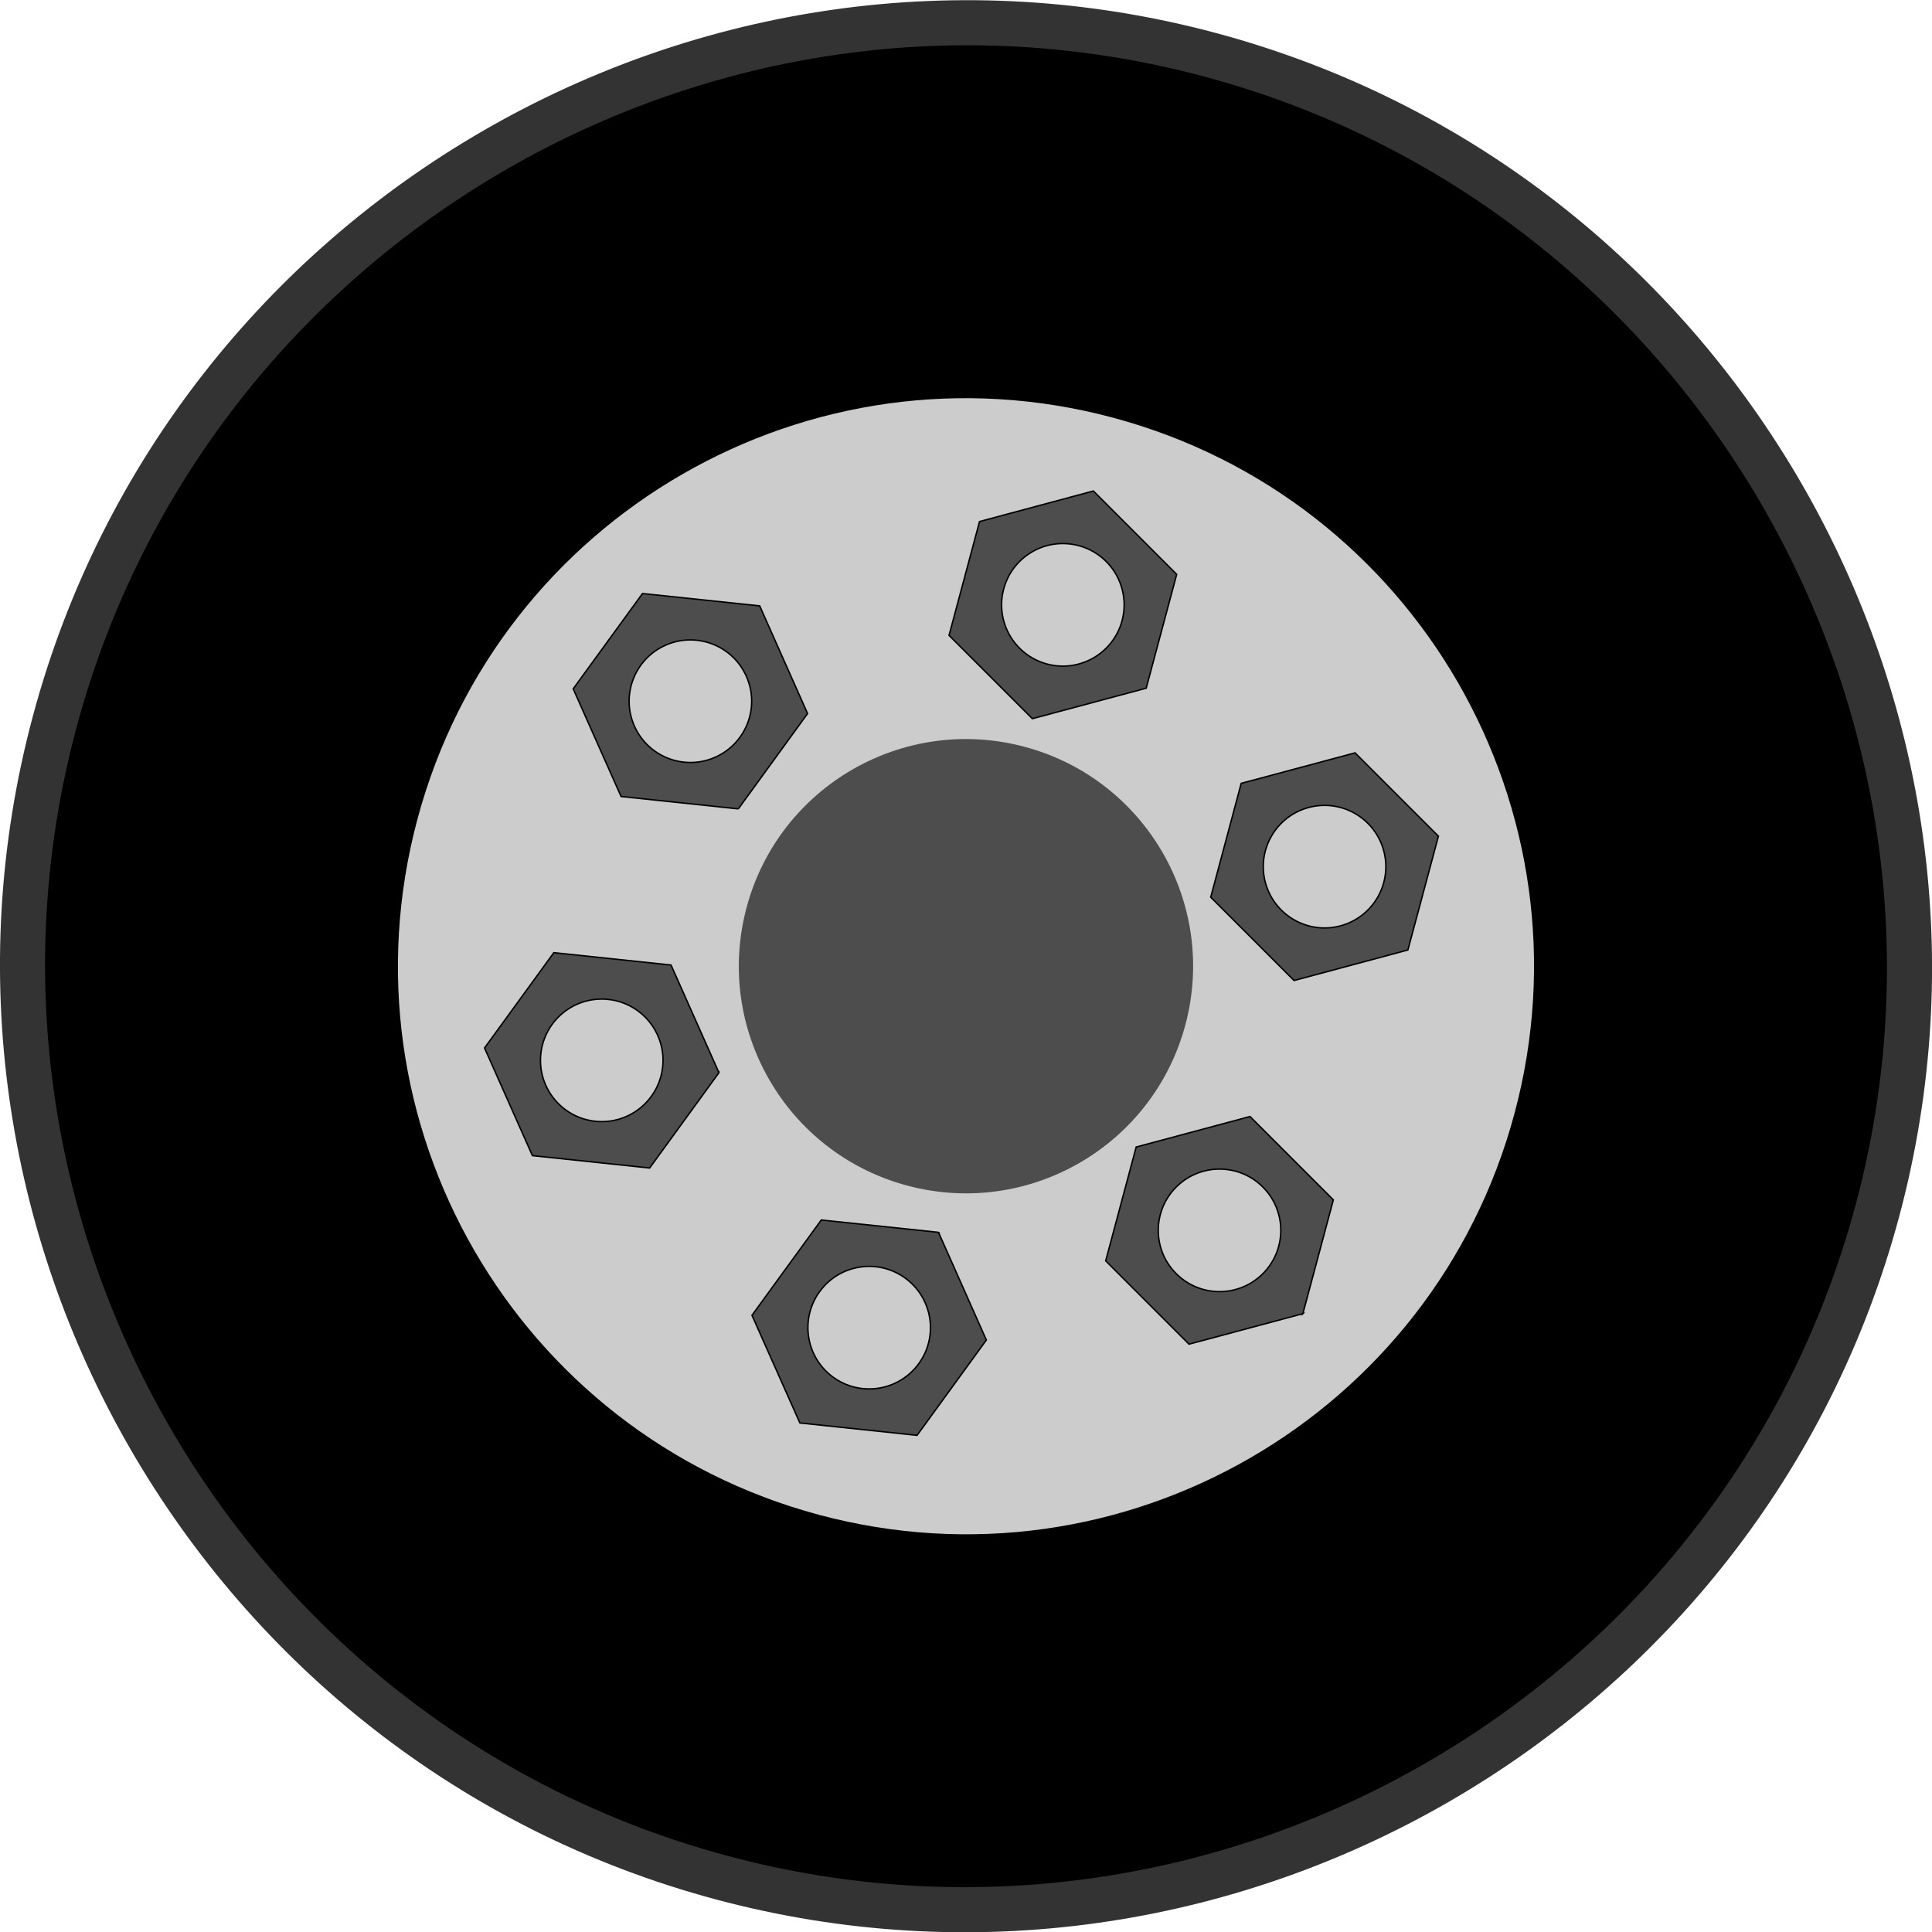
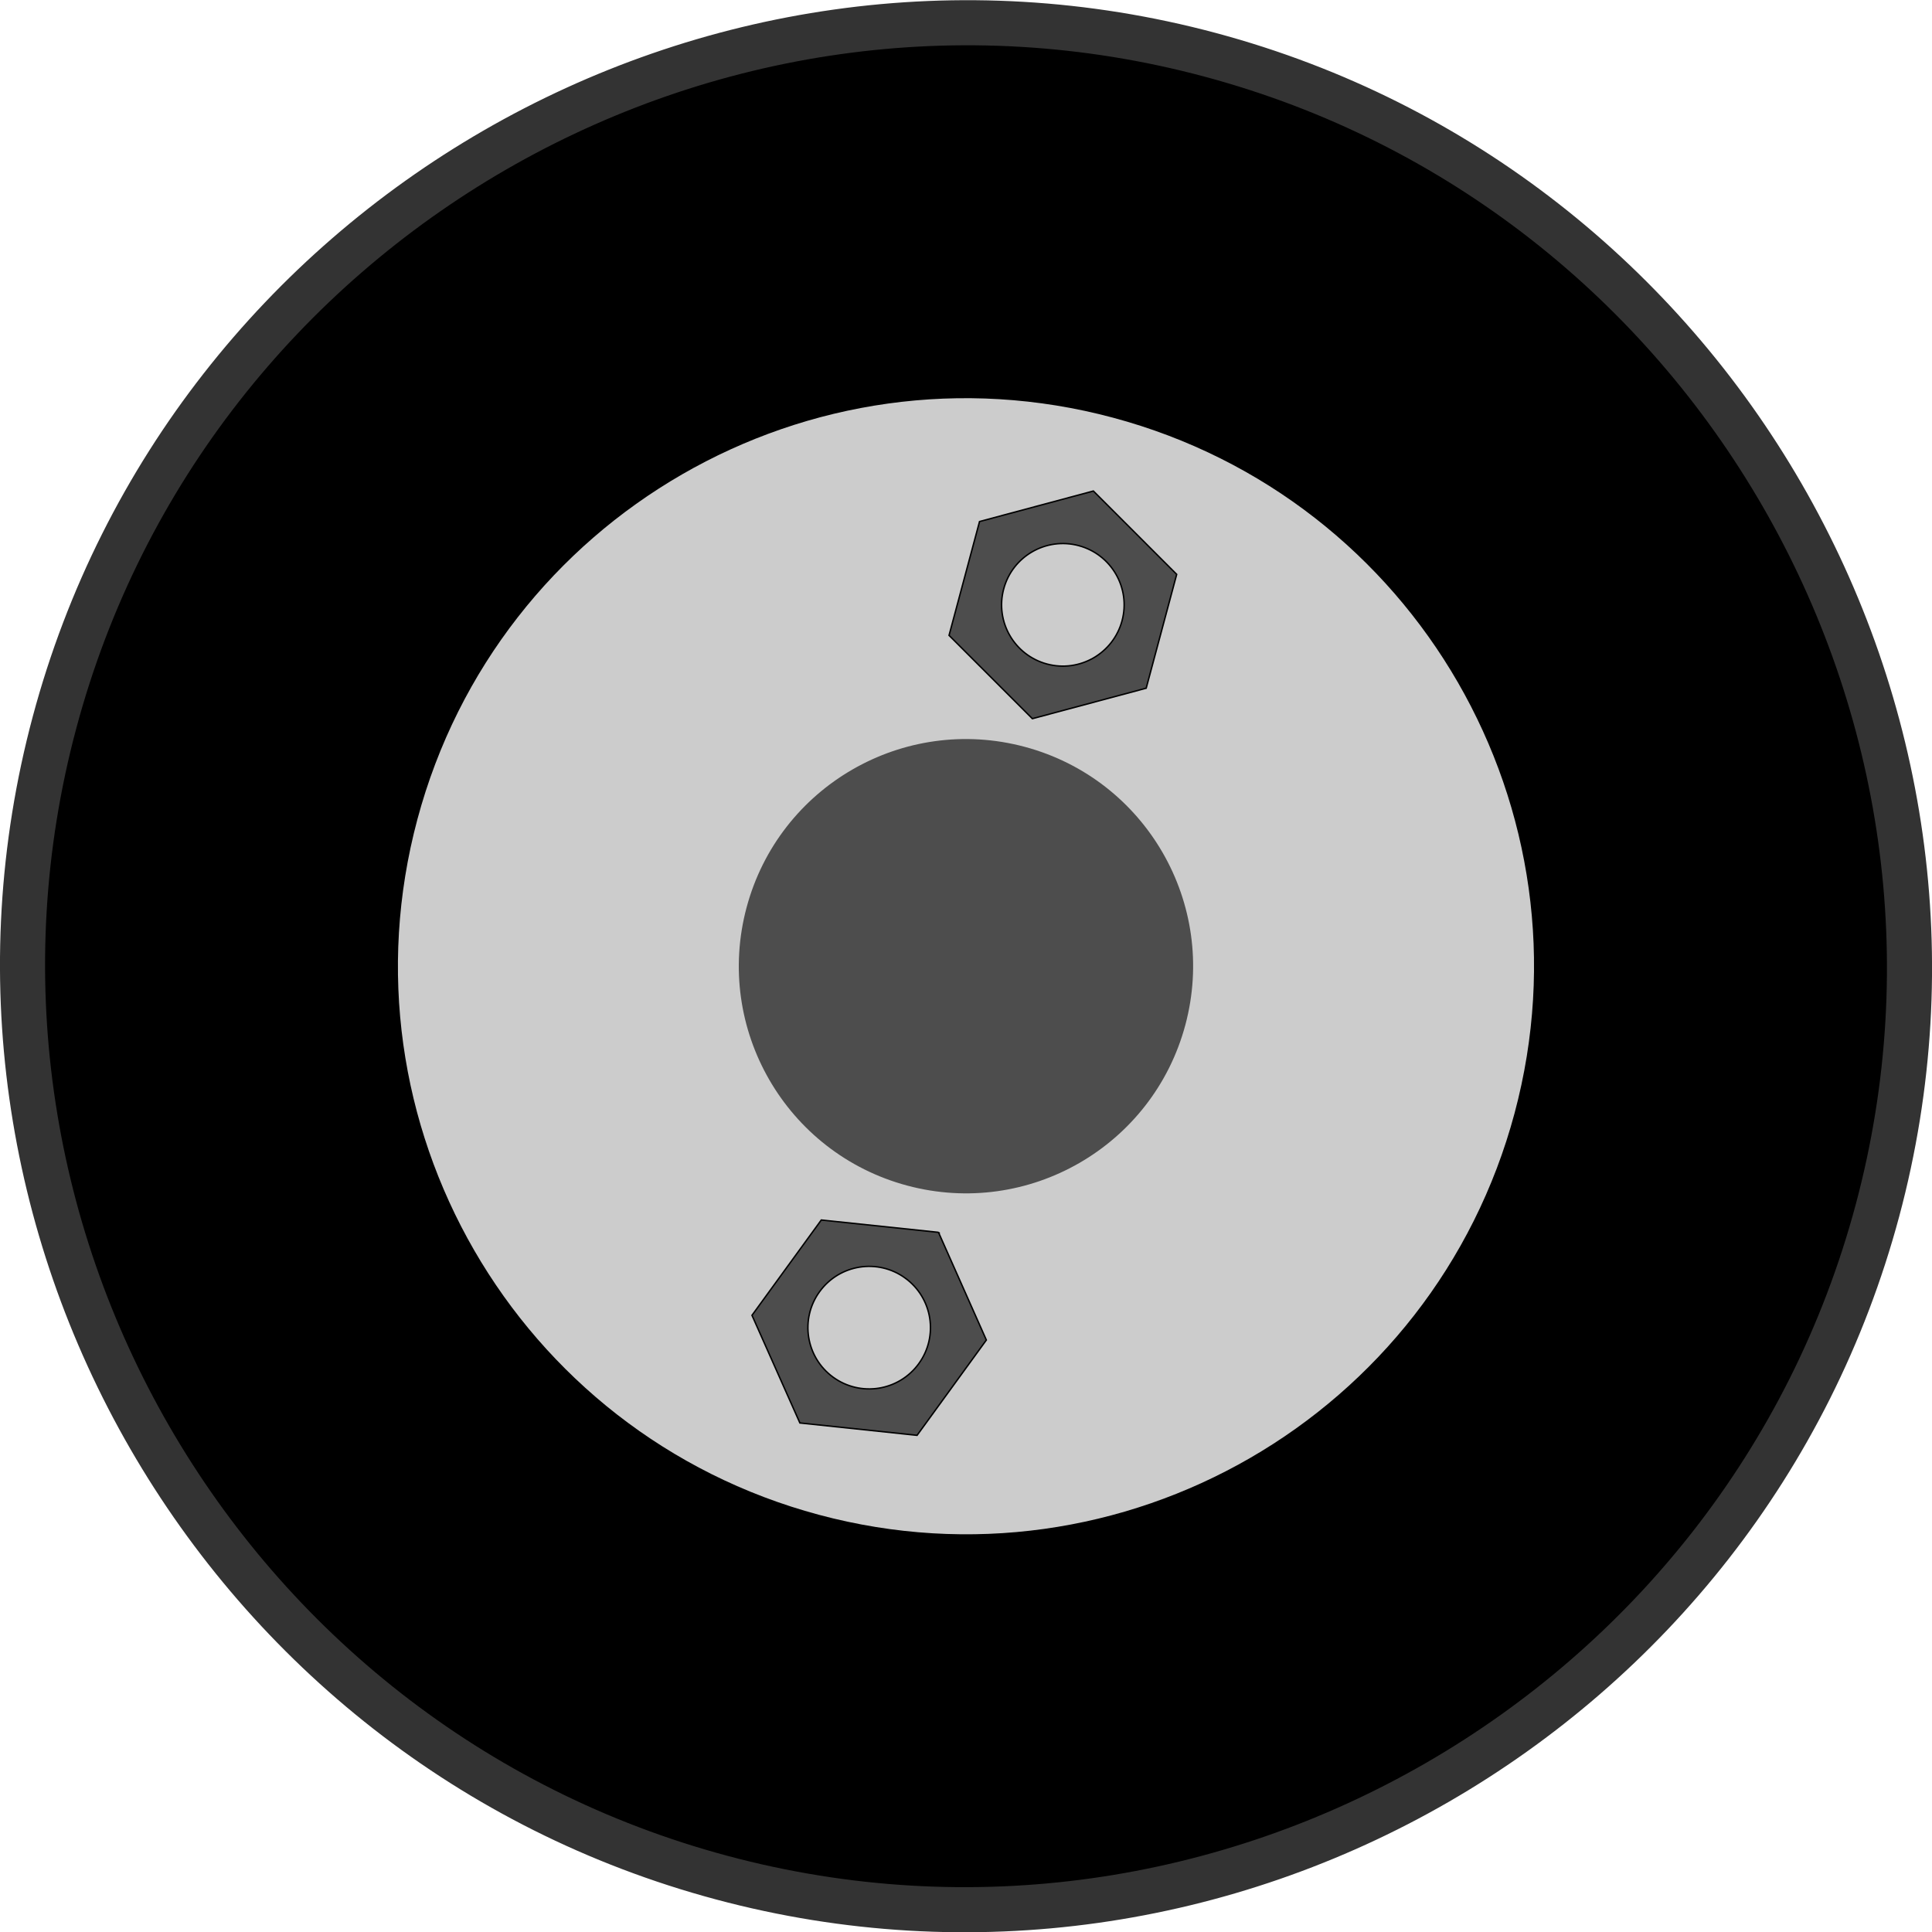
<svg xmlns="http://www.w3.org/2000/svg" viewBox="0 0 399.98 400.04">
  <g fill-rule="evenodd">
    <path style="block-progression:tb;text-indent:0;text-transform:none" d="M250.535 11.343C146.747-16.467 39.113 45.718 11.303 149.506s34.321 211.408 138.112 239.219c103.787 27.81 211.46-34.308 239.27-138.098 27.81-103.788-34.362-211.474-138.15-239.284z" stroke-width="9.335" color="#000" stroke="#333" />
    <path d="M313.556 230.473c-16.807 62.722-81.278 99.945-144 83.138s-99.946-81.278-83.139-144 81.278-99.945 144-83.139 99.945 81.278 83.139 144z" fill="#ccc" />
    <g stroke="#000" stroke-width=".127" fill="#4d4d4d">
      <path d="M226.36 101.652l-23.566 6.32-6.315 23.567 17.252 17.248 23.564-6.311 6.315-23.568-17.25-17.256zm-3.031 11.315c6.766 1.813 10.782 8.769 8.969 15.535s-8.769 10.782-15.535 8.969-10.782-8.769-8.97-15.535 8.77-10.782 15.536-8.97zM194.296 255.129l-24.266-2.555-14.348 19.733 9.917 22.288 24.259 2.562 14.348-19.733-9.91-22.296zm-6.889 9.474c5.666 4.12 6.92 12.053 2.8 17.719-4.12 5.665-12.053 6.919-17.719 2.799-5.665-4.12-6.919-12.053-2.8-17.719 4.12-5.665 12.054-6.919 17.72-2.799z" stroke-width=".296" />
    </g>
    <g stroke="#000" stroke-width=".127" fill="#4d4d4d">
-       <path d="M297.79 173.112l-17.255-17.25-23.568 6.315-6.311 23.564 17.247 17.252 23.568-6.314 6.32-23.567zm-11.314 3.032c1.813 6.766-2.203 13.722-8.97 15.535s-13.721-2.203-15.534-8.97 2.203-13.722 8.969-15.535 13.722 2.203 15.535 8.97zM148.843 222.082l-9.92-22.293-24.264-2.56-14.344 19.733 9.91 22.29 24.265 2.56 14.353-19.732zm-11.65-1.23c-.734 6.967-6.978 12.02-13.945 11.284-6.966-.735-12.018-6.978-11.283-13.945.735-6.966 6.978-12.018 13.945-11.283 6.966.734 12.018 6.978 11.283 13.945z" stroke-width=".296" />
-     </g>
+       </g>
    <g stroke="#000" stroke-width=".127" fill="#4d4d4d">
-       <path d="M269.73 271.972l6.311-23.57-17.253-17.252-23.563 6.316-6.317 23.563 17.253 17.253 23.57-6.31zm-8.283-8.284c-4.953 4.954-12.985 4.954-17.938 0s-4.953-12.985 0-17.938 12.985-4.953 17.938 0 4.954 12.985 0 17.938zM152.847 167.465l14.346-19.738-9.915-22.293-24.261-2.556-14.348 19.728 9.915 22.293 24.264 2.565zm-4.76-10.704c-6.4 2.847-13.898-.034-16.745-6.435-2.847-6.4.035-13.897 6.435-16.744 6.4-2.847 13.898.034 16.745 6.435 2.846 6.4-.035 13.897-6.435 16.744z" stroke-width=".296" />
-     </g>
+       </g>
    <path d="M245.399 212.202c-6.721 25.082-32.502 39.968-57.585 33.247-25.082-6.721-39.968-32.502-33.247-57.585 6.721-25.082 32.502-39.968 57.585-33.247 25.082 6.721 39.968 32.502 33.247 57.585z" fill="#4d4d4d" />
  </g>
</svg>